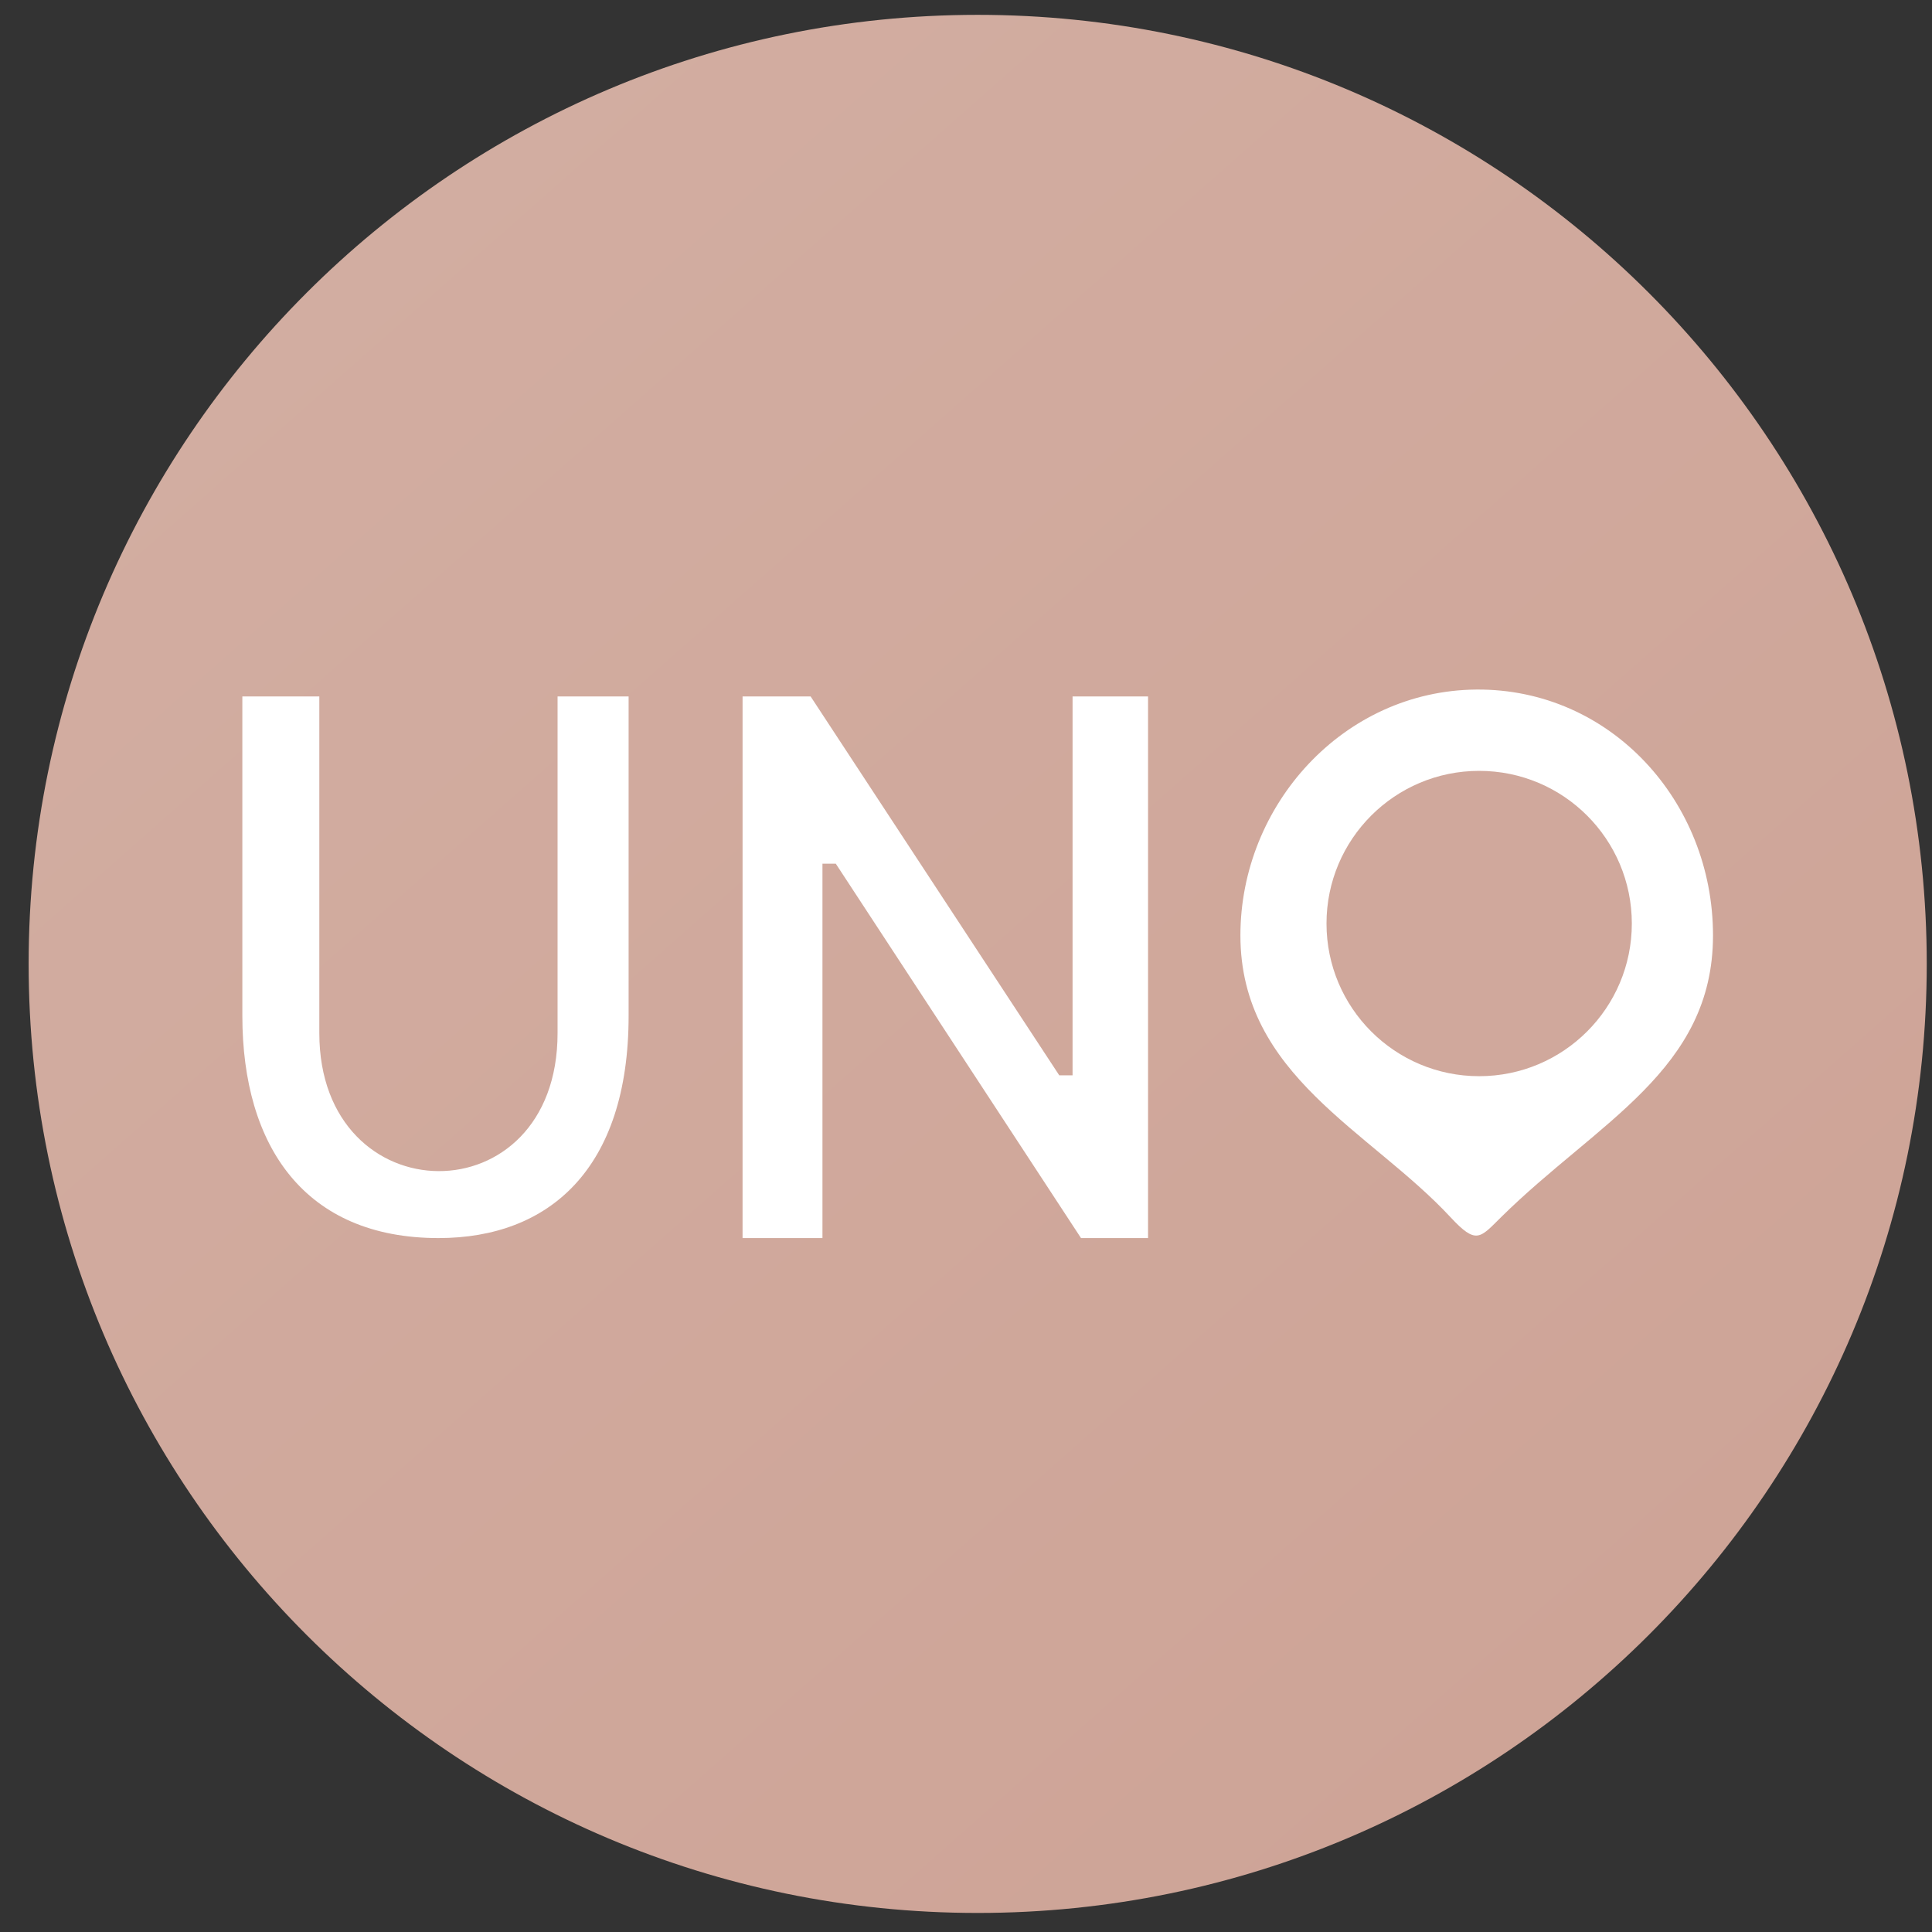
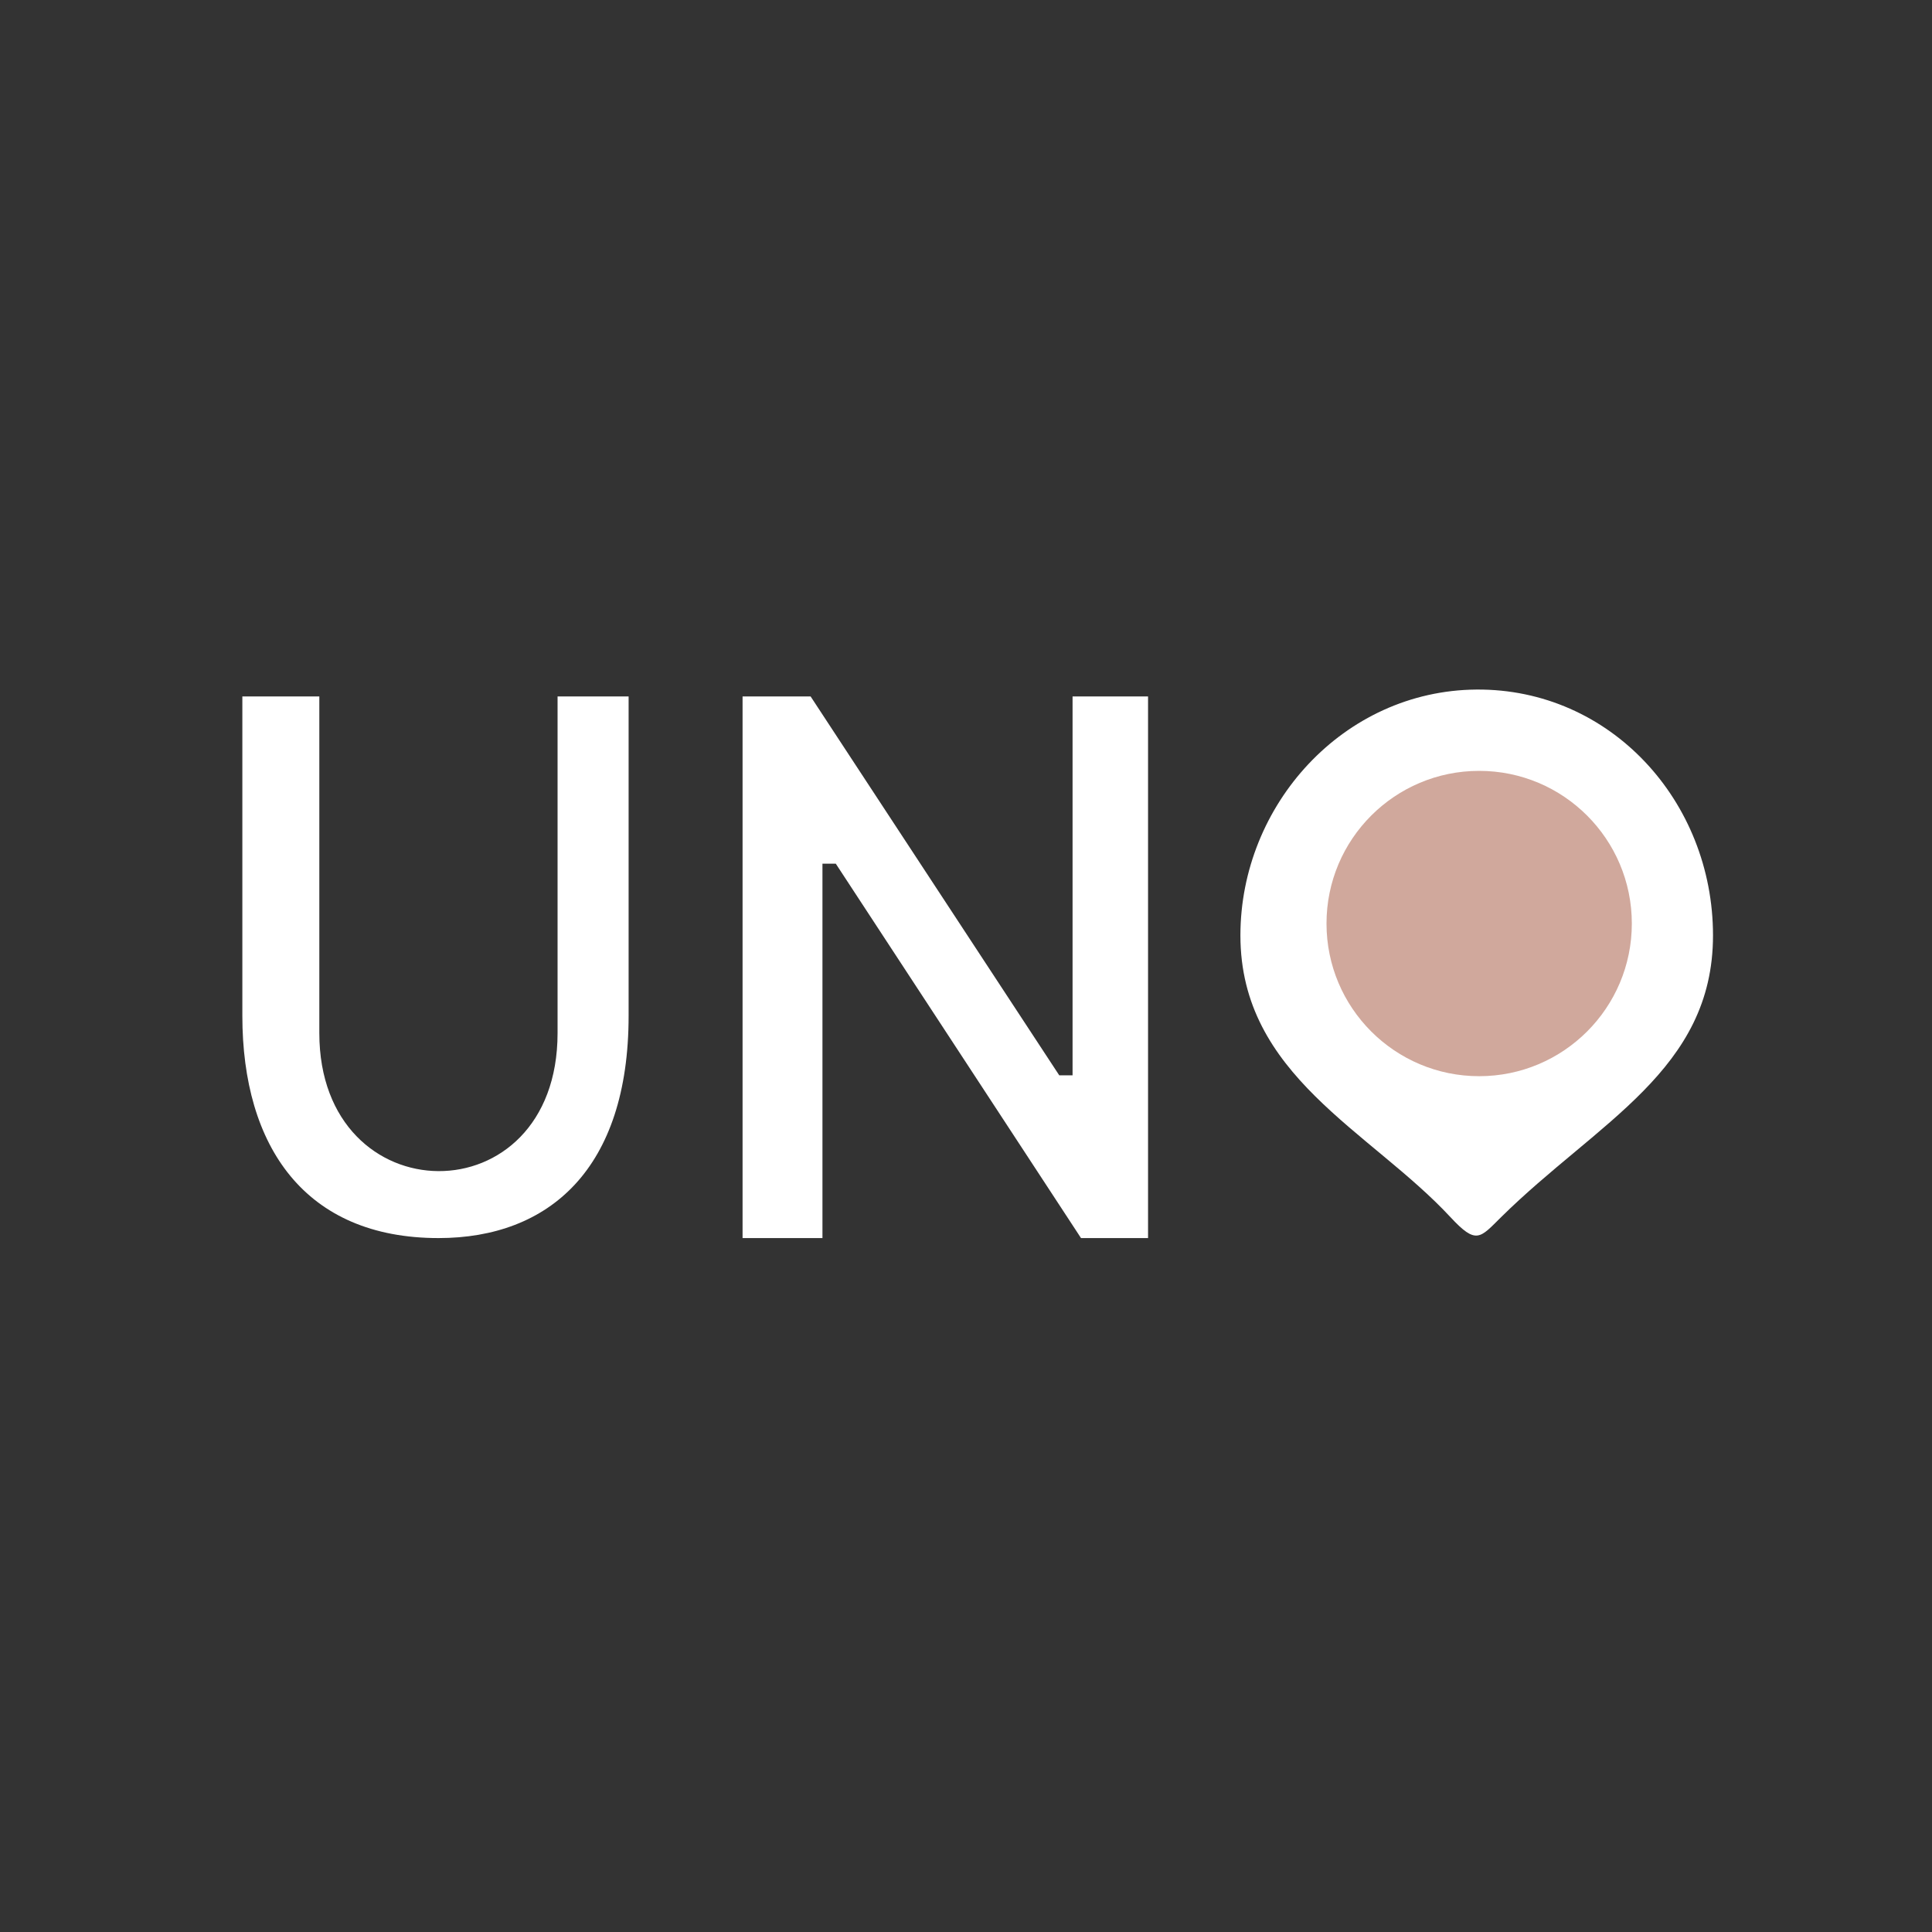
<svg xmlns="http://www.w3.org/2000/svg" width="57" height="57" viewBox="0 0 57 57" fill="none">
  <rect x="0" y="0" width="57" height="57" fill="#333333" stroke="none" />
  <g clip-path="url(#clip0_3619_963)">
-     <path d="M56.845 28.438C56.845 12.973 44.309 0.438 28.845 0.438C13.381 0.438 0.845 12.973 0.845 28.438C0.845 43.901 13.381 56.438 28.845 56.438C44.309 56.438 56.845 43.901 56.845 28.438Z" fill="url(#paint0_linear_3619_963)" />
    <path d="M7.15 29.967V20.548H9.421V30.478C9.421 35.873 16.45 35.946 16.45 30.478V20.548H18.546V29.967C18.546 34.487 16.2 36.527 12.938 36.527C9.002 36.527 7.15 33.831 7.15 29.967Z" fill="white" />
    <path d="M21.908 20.548V36.527H24.265V25.481H24.658L31.893 36.527H33.871V20.548H31.644V31.725H31.251L23.916 20.548H21.908Z" fill="white" />
    <path d="M36.596 27.598C36.596 23.753 39.632 20.375 43.558 20.344C47.514 20.313 50.539 23.642 50.539 27.598C50.539 31.572 47.131 33.103 44.287 35.91C43.662 36.527 43.558 36.734 42.793 35.91C40.423 33.358 36.596 31.73 36.596 27.598Z" fill="white" />
    <circle cx="43.64" cy="27.247" r="4.504" fill="#D0A89C" />
  </g>
  <defs>
    <linearGradient id="paint0_linear_3619_963" x1="46.799" y1="50.485" x2="9.057" y2="7.752" gradientUnits="userSpaceOnUse">
      <stop stop-color="#CEA497" />
      <stop offset="1" stop-color="#D2ADA1" />
    </linearGradient>
    <clipPath id="clip0_3619_963">
      <rect width="56" height="56" fill="white" transform="translate(0.845 0.438)" />
    </clipPath>
  </defs>
</svg>